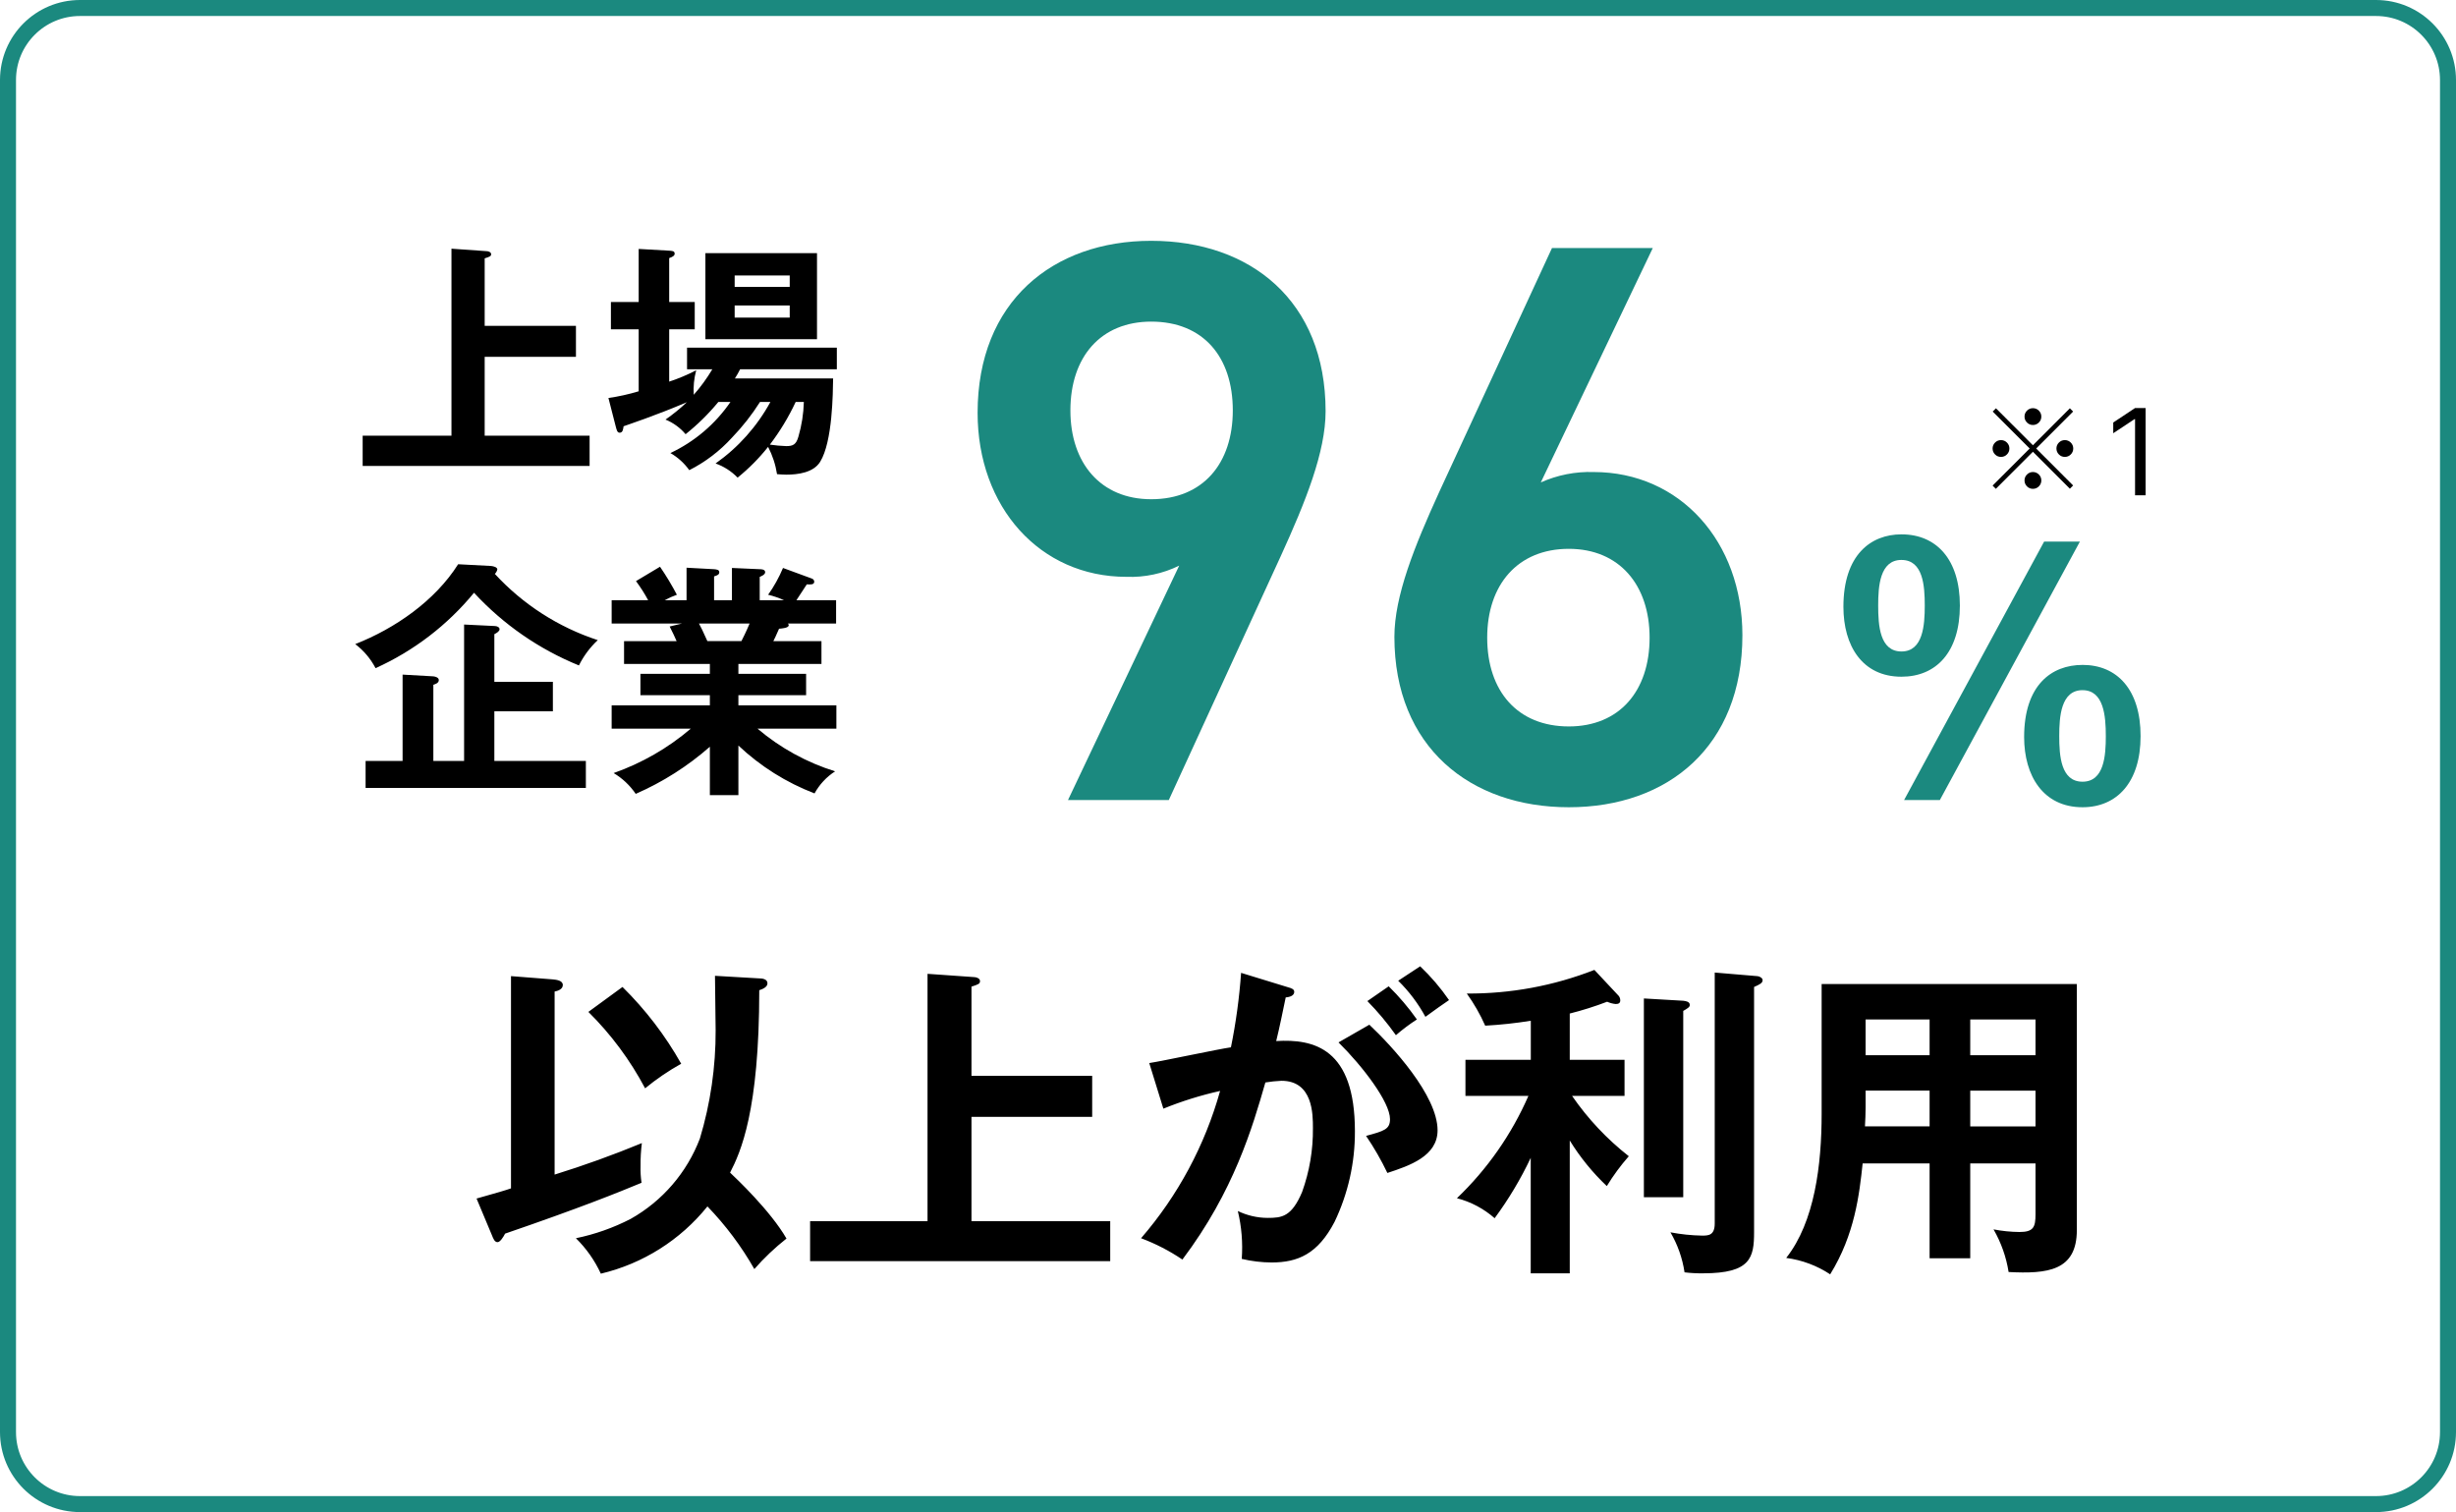
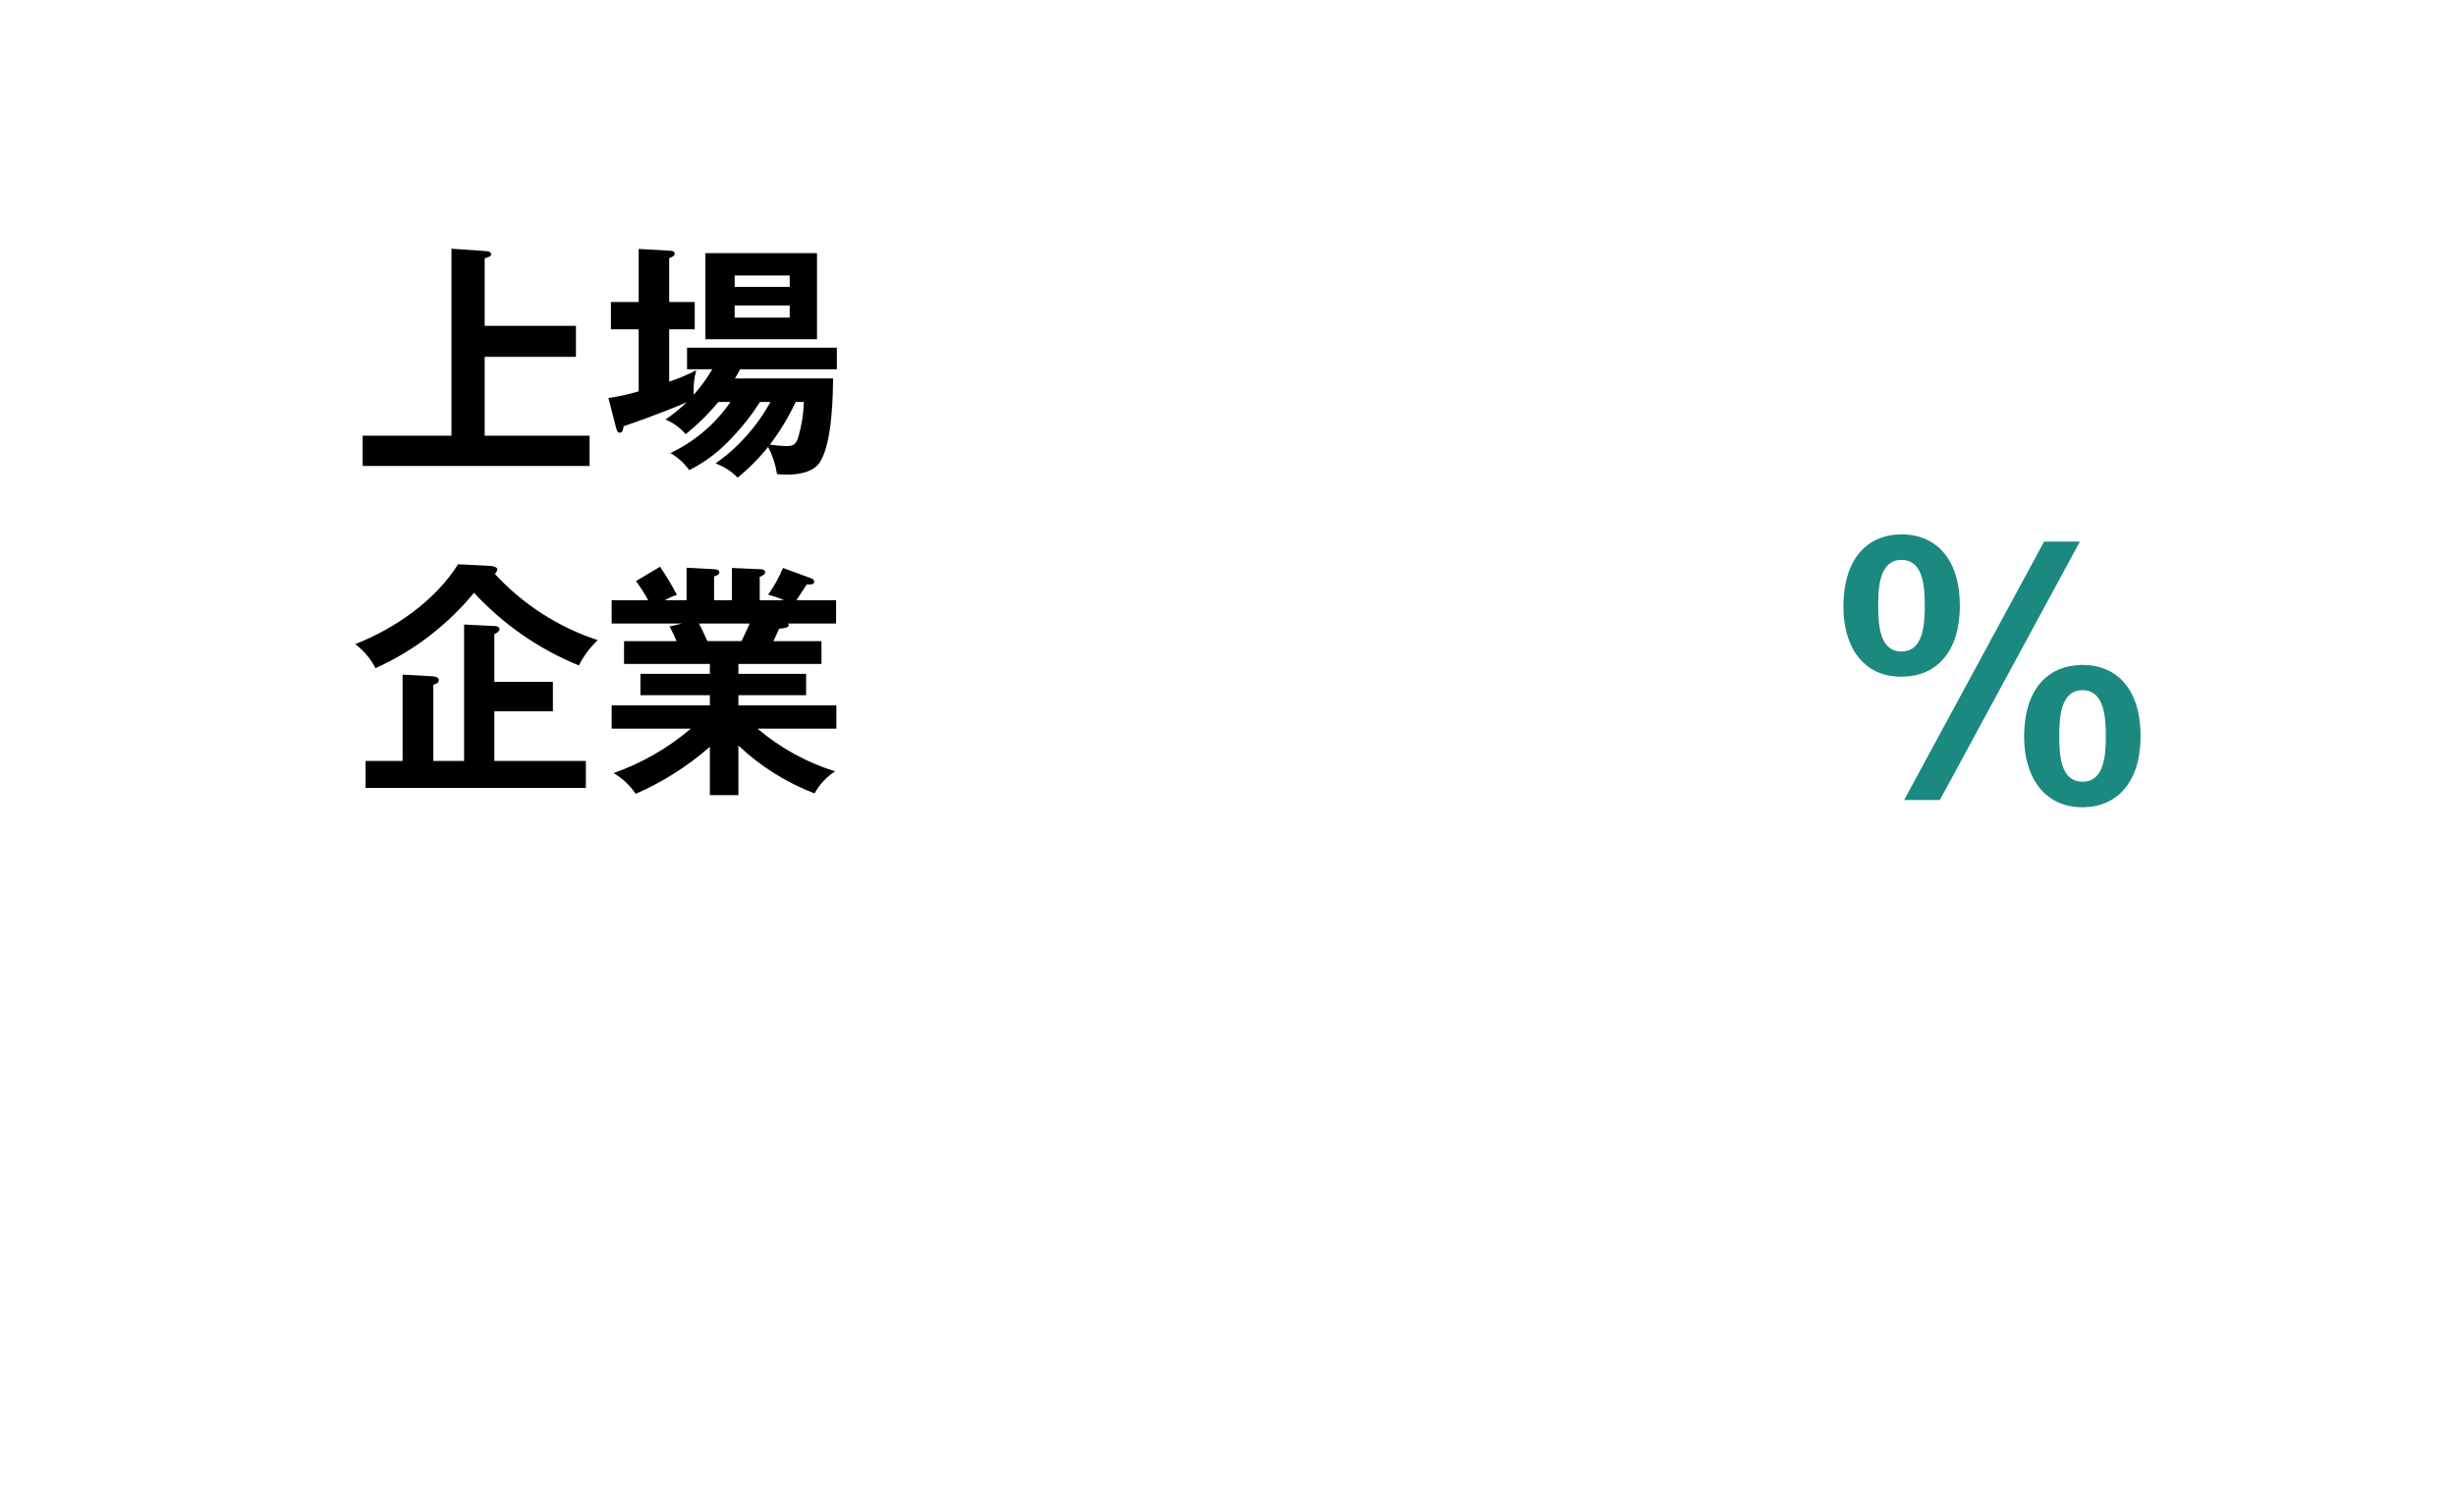
<svg xmlns="http://www.w3.org/2000/svg" width="307" height="189" viewBox="0 0 307 189" fill="none">
  <g clip-path="url(#clip0_4_16)">
-     <path d="M297 1H10C5.029 1 1 5.029 1 10V179C1 183.971 5.029 188 10 188H297C301.971 188 306 183.971 306 179V10C306 5.029 301.971 1 297 1Z" stroke="#1B897F" stroke-width="2" />
-     <path d="M133.5 100H146.1L160.1 69.5C163.2 62.7 165.7 56.5 165.7 51.4C165.7 37.6 156.3 30.1 143.9 30.1C131.6 30.1 122.2 37.7 122.2 51.6C122.2 63.4 130 72.1 140.8 72.1C143.082 72.187 145.35 71.706 147.4 70.7L133.5 100ZM154.1 51.3C154.1 57.9 150.4 62.4 143.9 62.4C137.6 62.4 133.8 57.9 133.8 51.3C133.8 44.6 137.6 40.2 143.9 40.2C150.4 40.2 154.1 44.6 154.1 51.3ZM206.6 31H194L179.9 61.5C176.8 68.3 174.3 74.5 174.3 79.6C174.3 93.4 183.8 100.9 196.1 100.9C208.5 100.9 217.8 93.3 217.8 79.4C217.8 67.7 210 59 199.2 59C196.93 58.928 194.673 59.372 192.6 60.3L206.6 31ZM185.9 79.7C185.9 73.1 189.7 68.6 196.1 68.6C202.4 68.6 206.2 73.1 206.2 79.7C206.2 86.4 202.4 90.8 196.1 90.8C189.7 90.8 185.9 86.4 185.9 79.7Z" fill="#1B897F" />
    <path d="M60.585 40.725V32.293C61.267 32.076 61.391 32.014 61.391 31.766C61.391 31.518 61.05 31.394 60.833 31.394L56.433 31.084V54.458H45.333V58.24H73.7V54.458H60.585V44.6H71.993V40.725H60.585ZM102.125 31.642H88.175V42.4H102.125V31.642ZM91.833 35.858V34.432H98.715V35.858H91.833ZM98.715 38.183V39.7H91.833V38.181L98.715 38.183ZM91.306 50.242C89.416 53 86.825 55.204 83.8 56.628C84.731 57.163 85.536 57.893 86.16 58.767C88.17 57.75 89.977 56.373 91.492 54.706C92.81 53.341 93.985 51.845 95 50.242H96.3C94.634 53.296 92.289 55.926 89.446 57.93C90.488 58.3 91.431 58.905 92.2 59.7C93.608 58.562 94.886 57.273 96.013 55.856C96.567 56.925 96.944 58.077 97.129 59.266C97.594 59.297 97.873 59.328 98.276 59.328C99.733 59.328 101.686 59.08 102.523 57.716C104.078 55.2 104.109 49.095 104.14 47.3H91.864C92.101 46.93 92.319 46.547 92.515 46.153H104.605V43.453H85.881V46.153H89.043C88.368 47.287 87.59 48.356 86.718 49.346C86.651 48.313 86.756 47.276 87.028 46.277C85.943 46.844 84.813 47.32 83.649 47.7V41.159H86.842V37.749H83.649V32.262C84.176 32.076 84.331 31.921 84.331 31.704C84.331 31.363 84.021 31.363 83.649 31.332L79.836 31.115V37.749H76.364V41.159H79.836V48.909C78.598 49.282 77.334 49.562 76.054 49.746L76.984 53.373C77.077 53.683 77.139 54.086 77.449 54.086C77.849 54.086 77.883 53.686 77.949 53.28C78.449 53.094 81.949 51.947 85.854 50.273C85.023 51.065 84.132 51.79 83.188 52.443C84.161 52.841 85.023 53.468 85.7 54.272C87.201 53.076 88.573 51.725 89.792 50.242H91.306ZM100.482 50.242C100.442 51.712 100.212 53.17 99.8 54.582C99.521 55.574 99.118 55.76 98.281 55.76C97.596 55.737 96.913 55.675 96.235 55.574C97.496 53.916 98.577 52.129 99.459 50.242H100.482ZM61.794 95.109V88.909H69.11V85.22H61.794V79.268C62.104 79.113 62.445 78.896 62.445 78.648C62.445 78.4 62.135 78.248 61.825 78.248L58.012 78.062V95.112H54.168V85.592C54.447 85.499 54.85 85.375 54.85 85.003C54.85 84.693 54.45 84.569 54.168 84.538L50.324 84.321V95.109H45.7V98.488H73.233V95.109H61.794ZM57.268 70.526C54.385 75.083 49.394 78.555 44.403 80.508C45.462 81.311 46.33 82.338 46.945 83.515C51.718 81.362 55.929 78.137 59.252 74.091C62.903 78.045 67.38 81.146 72.365 83.174C72.955 81.988 73.753 80.917 74.721 80.012C69.796 78.398 65.366 75.549 61.856 71.735C62.011 71.582 62.118 71.389 62.166 71.177C62.166 70.898 61.701 70.777 61.391 70.743L57.268 70.526ZM92.3 93.187C95.052 95.783 98.285 97.816 101.817 99.17C102.432 98.05 103.316 97.102 104.39 96.411C100.832 95.302 97.533 93.489 94.69 91.079H104.548V88.165H92.3V86.894H100.763V84.228H92.3V82.988H102.683V80.136H96.669C96.824 79.826 97.01 79.454 97.382 78.586C97.754 78.555 98.591 78.493 98.591 78.152C98.582 78.072 98.549 77.997 98.498 77.935H104.512V75.021H99.552C99.738 74.742 100.637 73.347 100.852 73.037C101.317 73.068 101.782 73.099 101.782 72.696C101.776 72.614 101.746 72.535 101.697 72.469C101.647 72.404 101.58 72.353 101.503 72.324L97.876 70.991C97.382 72.172 96.758 73.295 96.016 74.339C96.698 74.501 97.363 74.729 98 75.021H94.964V72.107C95.181 72.014 95.646 71.828 95.646 71.518C95.646 71.146 95.119 71.146 94.964 71.146L91.492 70.991V75.021H89.26V72.045C89.66 71.921 89.911 71.828 89.911 71.518C89.911 71.208 89.57 71.177 89.26 71.146L85.819 70.96V75.021H83.091C83.577 74.751 84.085 74.523 84.61 74.339C83.976 73.132 83.272 71.963 82.502 70.839L79.5 72.634C80.063 73.392 80.571 74.19 81.019 75.021H76.457V77.935H85.257L83.707 78.307C84.017 78.896 84.42 79.764 84.575 80.136H78.007V82.988H88.733V84.228H80.053V86.894H88.733V88.165H76.457V91.079H86.346C83.5 93.504 80.232 95.385 76.705 96.628C77.804 97.282 78.746 98.17 79.464 99.228C82.839 97.755 85.966 95.769 88.733 93.338V99.383H92.3V93.187ZM93.7 77.935C93.235 79.051 92.863 79.764 92.677 80.135H88.423C87.834 78.835 87.586 78.306 87.369 77.935H93.7Z" fill="black" />
    <path d="M237.684 66.79C233.83 66.79 230.427 69.373 230.427 75.851C230.427 80.689 232.764 84.584 237.684 84.584C241.989 84.584 244.984 81.55 244.984 75.684C244.982 69.947 242.071 66.79 237.684 66.79ZM237.684 69.99C240.39 69.99 240.595 73.229 240.595 75.69C240.595 78.109 240.395 81.43 237.684 81.43C234.973 81.43 234.773 78.191 234.773 75.69C234.773 73.268 234.978 69.988 237.684 69.988V69.99ZM260.316 83.11C256.416 83.11 253.016 85.652 253.016 92.13C253.018 96.966 255.4 100.9 260.316 100.9C264.58 100.9 267.573 97.827 267.573 92C267.573 86.224 264.662 83.108 260.316 83.108V83.11ZM260.316 86.267C262.981 86.267 263.227 89.506 263.227 92.007C263.227 94.426 263.027 97.707 260.316 97.707C257.605 97.707 257.405 94.465 257.405 92C257.405 89.586 257.61 86.265 260.316 86.265V86.267ZM255.516 67.694L238.012 100H242.481L259.988 67.692L255.516 67.694Z" fill="#1B897F" />
-     <path d="M89.373 121.97C89.373 123.036 89.455 127.792 89.455 128.776C89.472 133.359 88.809 137.918 87.487 142.306C85.867 146.563 82.805 150.117 78.836 152.351C76.675 153.467 74.371 154.281 71.989 154.77C73.287 156.046 74.343 157.547 75.105 159.2C80.357 157.955 85.045 154.997 88.43 150.793C90.704 153.148 92.674 155.779 94.293 158.624C95.512 157.232 96.857 155.956 98.311 154.811C96.3 151.326 92 147.267 91.259 146.57C92.571 144.028 94.908 138.903 94.908 123.77C95.277 123.647 95.933 123.401 95.933 122.909C95.933 122.335 95.195 122.294 94.949 122.294L89.373 121.97ZM61.493 154.4C61.657 154.81 61.821 155.261 62.193 155.261C62.521 155.261 62.931 154.605 63.136 154.195C72.566 150.956 77.236 149.07 80.192 147.84C80.088 147.148 80.046 146.448 80.069 145.749C80.058 144.79 80.113 143.831 80.233 142.879C76.659 144.355 73.02 145.668 69.327 146.815V123.938C69.737 123.856 70.352 123.651 70.352 123.118C70.352 122.544 69.532 122.462 69.122 122.418L63.874 122.008V148.538C63.174 148.784 62.193 149.071 59.569 149.809L61.493 154.4ZM73.547 126.48C76.382 129.287 78.773 132.508 80.64 136.033C82.048 134.875 83.558 133.846 85.15 132.958C83.164 129.433 80.694 126.203 77.811 123.364L73.547 126.48ZM121.435 134.475V123.323C122.335 123.036 122.501 122.954 122.501 122.623C122.501 122.292 122.05 122.131 121.763 122.131L115.941 121.721V152.638H101.263V157.638H138.778V152.638H121.435V139.6H136.523V134.475H121.435ZM155.137 121.6C154.915 124.727 154.49 127.835 153.866 130.907C152.39 131.107 145.297 132.629 143.657 132.875L145.42 138.575C147.719 137.642 150.091 136.901 152.513 136.361C150.618 143.151 147.243 149.438 142.632 154.77C144.453 155.452 146.188 156.347 147.8 157.435C154.235 148.907 156.572 140.871 158.171 135.3C158.836 135.19 159.507 135.12 160.18 135.09C164.116 135.09 164.116 139.272 164.116 140.99C164.146 143.716 163.687 146.425 162.763 148.99C161.451 152.1 160.221 152.228 158.458 152.228C157.166 152.224 155.891 151.93 154.727 151.367C155.199 153.325 155.365 155.344 155.219 157.353C156.442 157.643 157.693 157.793 158.95 157.8C162.23 157.8 164.731 156.738 166.822 152.72C168.513 149.187 169.382 145.317 169.364 141.4C169.364 131.027 164.239 129.838 159.524 130.125C159.934 128.485 160.344 126.435 160.713 124.672C161.574 124.59 161.779 124.262 161.779 123.972C161.779 123.644 161.451 123.521 161 123.398L155.137 121.6ZM170.922 125.127C172.224 126.45 173.417 127.876 174.489 129.391C175.316 128.673 176.192 128.015 177.113 127.423C176.065 125.939 174.885 124.553 173.587 123.282L170.922 125.127ZM167.314 130.293C170.348 133.286 173.751 137.755 173.751 139.887C173.751 141.158 173.013 141.363 170.758 141.978C171.761 143.454 172.652 145.002 173.423 146.611C176.17 145.711 179.696 144.52 179.696 141.281C179.696 136.935 174.038 130.781 171.168 128.081L167.314 130.293ZM174.776 122.585C176.128 123.911 177.274 125.431 178.176 127.095C179.776 125.947 179.976 125.783 181.128 125.004C180.074 123.476 178.865 122.061 177.52 120.781L174.776 122.585ZM196.219 142.552C197.508 144.646 199.066 146.562 200.852 148.252C201.659 146.931 202.578 145.682 203.6 144.52C200.868 142.378 198.476 139.835 196.507 136.976H203.067V132.466H196.219V126.685C197.805 126.286 199.366 125.793 200.893 125.209C201.23 125.362 201.59 125.459 201.959 125.496C202.328 125.496 202.533 125.373 202.533 125.045C202.536 124.836 202.465 124.633 202.333 124.471L199.299 121.232C194.218 123.22 188.806 124.222 183.35 124.184C184.252 125.441 185.023 126.787 185.65 128.202C187.559 128.096 189.462 127.891 191.35 127.587V132.466H183.181V136.976H191.053C188.951 141.79 185.913 146.139 182.115 149.768C183.861 150.219 185.477 151.076 186.83 152.268C188.574 149.905 190.085 147.379 191.34 144.724V159.157H196.219V142.552ZM205.485 124.8V149.645H210.405V126.357C210.979 126.029 211.225 125.865 211.225 125.619C211.225 125.209 210.774 125.127 210.405 125.086L205.485 124.8ZM214.341 121.561V152.925C214.341 154.442 213.521 154.442 212.741 154.442C211.42 154.416 210.103 154.279 208.805 154.032C209.706 155.571 210.304 157.268 210.568 159.032C211.343 159.127 212.124 159.168 212.905 159.155C218.85 159.155 219.26 157.187 219.26 153.989V123.364C219.998 123.036 220.326 122.872 220.326 122.503C220.326 122.216 219.875 122.011 219.67 122.011L214.341 121.561ZM246.28 145.422H254.439V151.777C254.439 153.377 254.193 153.991 252.43 153.991C251.343 153.98 250.258 153.87 249.191 153.663C250.141 155.309 250.78 157.116 251.077 158.993C255.915 159.239 259.605 158.87 259.605 153.745V122.995H227.705V139.231C227.705 145.545 226.844 152.72 223.277 157.231C225.24 157.489 227.119 158.19 228.771 159.281C231.846 154.32 232.42 149.281 232.83 145.423H241.2V157.271H246.28V145.422ZM246.28 136.322H254.439V140.791H246.28V136.322ZM241.2 140.789H233.119C233.16 140.089 233.201 139.189 233.201 138.452V136.32H241.2V140.789ZM246.28 127.423H254.439V131.892H246.28V127.423ZM241.2 131.892H233.2V127.423H241.2V131.892Z" fill="black" />
-     <path d="M254.115 53.12C253.977 53.123 253.84 53.096 253.712 53.043C253.584 52.99 253.469 52.912 253.373 52.812C253.274 52.716 253.195 52.601 253.142 52.473C253.089 52.345 253.063 52.208 253.065 52.07C253.063 51.932 253.089 51.795 253.142 51.667C253.195 51.54 253.274 51.425 253.373 51.328C253.469 51.229 253.584 51.151 253.712 51.097C253.84 51.045 253.977 51.018 254.115 51.02C254.253 51.018 254.39 51.045 254.518 51.097C254.645 51.151 254.761 51.229 254.857 51.328C254.956 51.425 255.035 51.54 255.088 51.667C255.141 51.795 255.167 51.932 255.165 52.07C255.167 52.208 255.141 52.345 255.088 52.473C255.035 52.601 254.956 52.716 254.857 52.812C254.761 52.912 254.645 52.99 254.518 53.043C254.39 53.096 254.253 53.123 254.115 53.12ZM254.115 55.654L258.735 51.034L259.141 51.44L254.521 56.06L259.141 60.68L258.735 61.086L254.115 56.466L249.481 61.1L249.075 60.694L253.709 56.06L249.089 51.44L249.495 51.034L254.115 55.654ZM251.175 56.06C251.177 56.199 251.151 56.336 251.098 56.463C251.045 56.591 250.966 56.706 250.867 56.802C250.771 56.901 250.656 56.98 250.528 57.033C250.4 57.086 250.263 57.112 250.125 57.11C249.987 57.112 249.85 57.086 249.722 57.033C249.594 56.98 249.479 56.901 249.383 56.802C249.284 56.706 249.205 56.591 249.152 56.463C249.099 56.336 249.073 56.199 249.075 56.06C249.073 55.922 249.099 55.785 249.152 55.657C249.205 55.529 249.284 55.414 249.383 55.318C249.479 55.219 249.594 55.14 249.722 55.087C249.85 55.034 249.987 55.008 250.125 55.01C250.263 55.008 250.4 55.034 250.528 55.087C250.656 55.14 250.771 55.219 250.867 55.318C250.966 55.414 251.045 55.529 251.098 55.657C251.151 55.785 251.177 55.922 251.175 56.06ZM257.055 56.06C257.053 55.922 257.079 55.785 257.132 55.657C257.185 55.529 257.264 55.414 257.363 55.318C257.459 55.219 257.574 55.14 257.702 55.087C257.83 55.034 257.967 55.008 258.105 55.01C258.243 55.008 258.38 55.034 258.508 55.087C258.636 55.14 258.751 55.219 258.847 55.318C258.946 55.414 259.025 55.529 259.078 55.657C259.131 55.785 259.157 55.922 259.155 56.06C259.157 56.199 259.131 56.336 259.078 56.463C259.025 56.591 258.946 56.706 258.847 56.802C258.751 56.901 258.636 56.98 258.508 57.033C258.38 57.086 258.243 57.112 258.105 57.11C257.967 57.112 257.83 57.086 257.702 57.033C257.574 56.98 257.459 56.901 257.363 56.802C257.264 56.706 257.185 56.591 257.132 56.463C257.079 56.336 257.053 56.199 257.055 56.06ZM254.115 59C254.253 58.998 254.39 59.025 254.518 59.078C254.645 59.13 254.761 59.209 254.857 59.309C254.956 59.404 255.035 59.52 255.088 59.647C255.141 59.775 255.167 59.912 255.165 60.05C255.167 60.188 255.141 60.325 255.088 60.453C255.035 60.581 254.956 60.696 254.857 60.792C254.761 60.892 254.645 60.97 254.518 61.023C254.39 61.076 254.253 61.103 254.115 61.1C253.977 61.103 253.84 61.076 253.712 61.023C253.584 60.97 253.469 60.892 253.373 60.792C253.274 60.696 253.195 60.581 253.142 60.453C253.089 60.325 253.063 60.188 253.065 60.05C253.063 59.912 253.089 59.775 253.142 59.647C253.195 59.52 253.274 59.404 253.373 59.309C253.469 59.209 253.584 59.13 253.712 59.078C253.84 59.025 253.977 58.998 254.115 59Z" fill="black" />
-     <path d="M268.203 51V61.909H266.882V52.385H266.818L264.155 54.153V52.811L266.882 51H268.203Z" fill="black" />
  </g>
  <defs>
    <clipPath id="clip0_4_16">
      <rect width="307" height="189" fill="white" />
    </clipPath>
  </defs>
</svg>